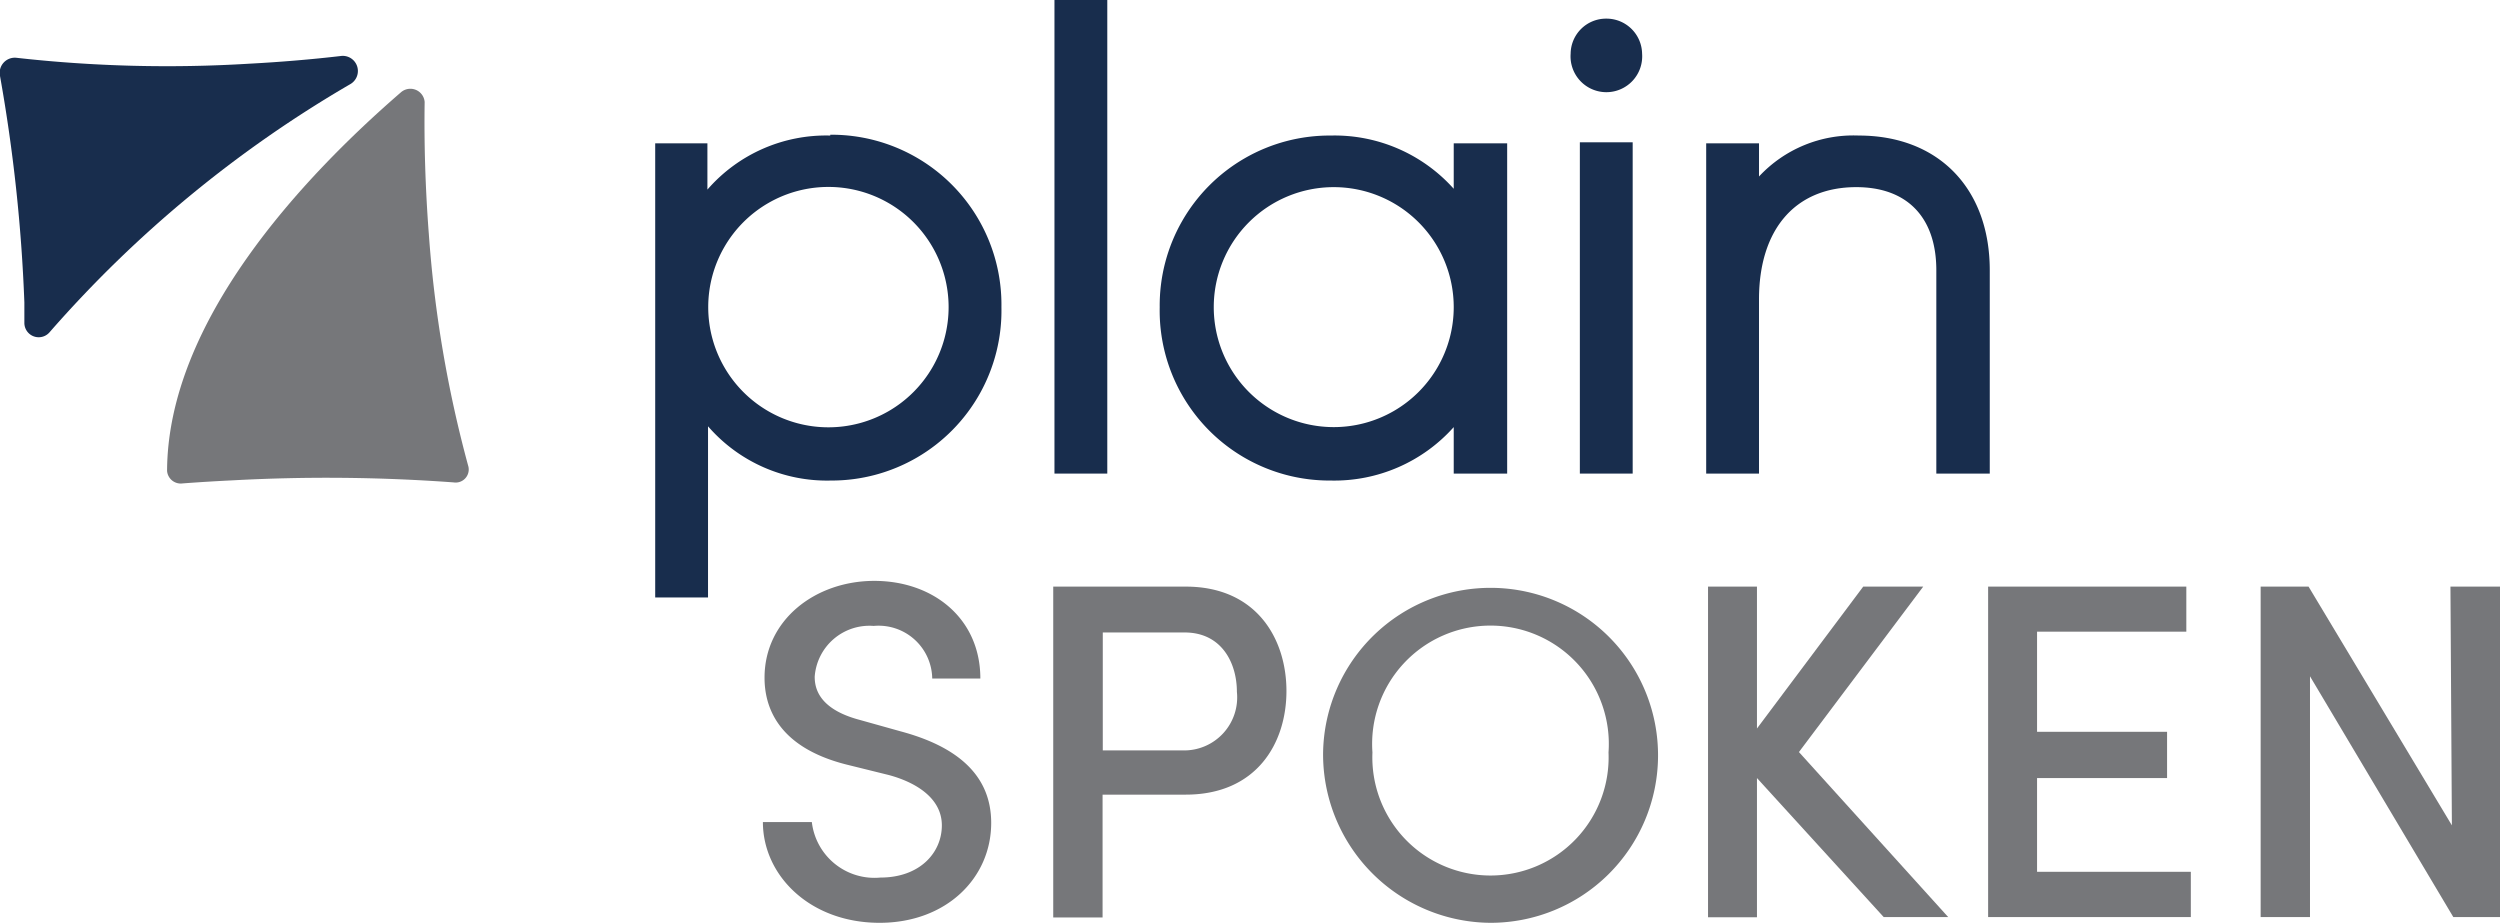
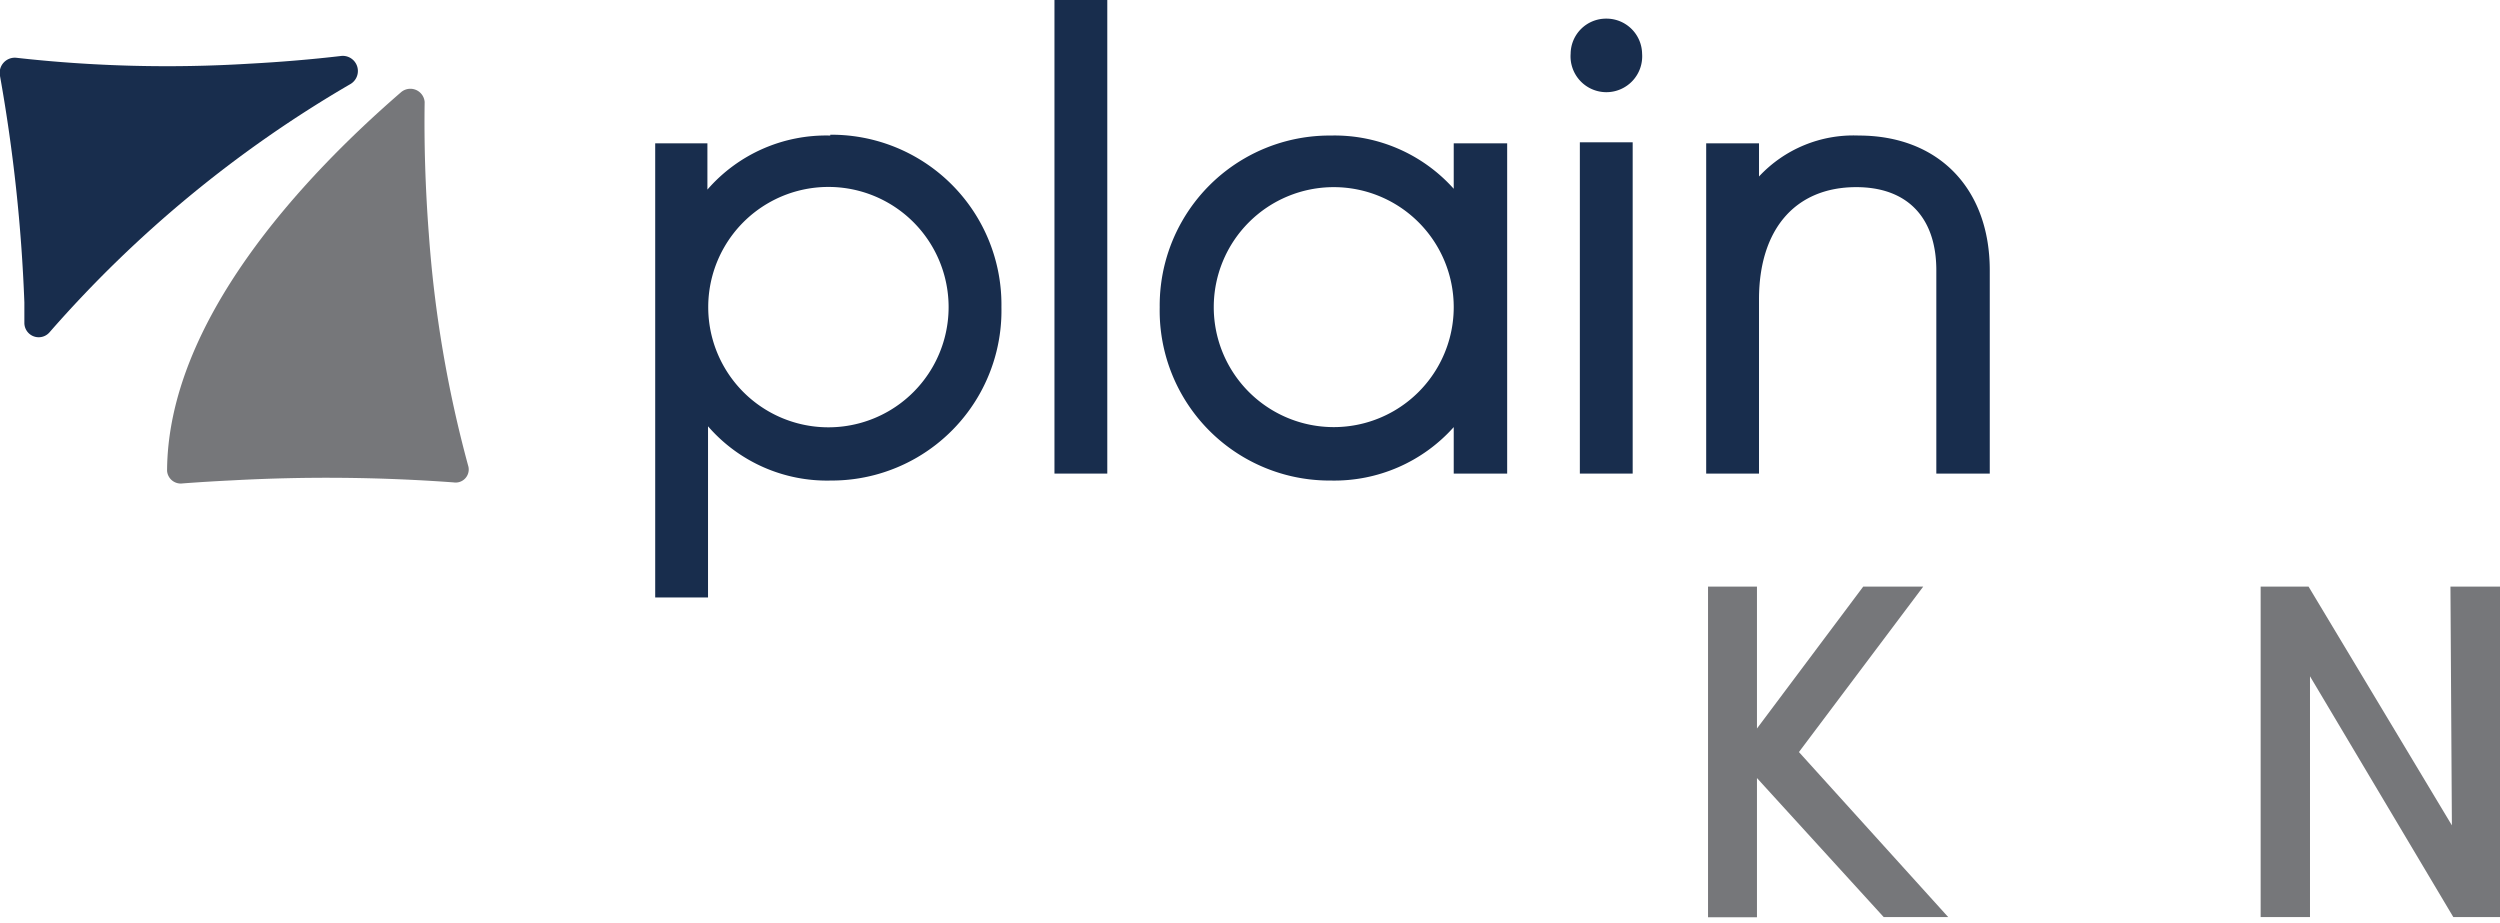
<svg xmlns="http://www.w3.org/2000/svg" viewBox="0 0 122.1 45.07">
  <defs>
    <style>.cls-1{fill:#182d4d;}.cls-2{fill:#76777a;}</style>
  </defs>
  <g id="Layer_2" data-name="Layer 2">
    <g id="Layer_1-2" data-name="Layer 1">
      <path class="cls-1" d="M40.55,6.62a7.68,7.68,0,0,0-6,2.64V7H32V29.18h2.58V20.82a7.69,7.69,0,0,0,6,2.65A8.3,8.3,0,0,0,48.91,15a8.3,8.3,0,0,0-8.36-8.42M46.33,15a5.87,5.87,0,1,1-11.74,0,5.87,5.87,0,1,1,11.74,0" />
      <rect class="cls-1" x="51.5" width="2.58" height="23.13" />
      <path class="cls-1" d="M71,9.22a7.81,7.81,0,0,0-6-2.6A8.3,8.3,0,0,0,56.64,15,8.3,8.3,0,0,0,65,23.47a7.82,7.82,0,0,0,6-2.61v2.27h2.61V7H71ZM71,15a5.86,5.86,0,1,1-11.72,0A5.86,5.86,0,1,1,71,15" />
      <path class="cls-1" d="M78.45.91a1.73,1.73,0,0,0-1.74,1.71,1.75,1.75,0,1,0,3.49,0A1.74,1.74,0,0,0,78.45.91" />
      <rect class="cls-1" x="77.16" y="6.95" width="2.58" height="16.18" />
      <path class="cls-1" d="M90.78,6.62a6.3,6.3,0,0,0-4.87,2V7H83.33V23.13h2.58V14.62c0-3.43,1.78-5.48,4.75-5.48,2.49,0,3.91,1.48,3.91,4.06v9.93h2.61V13.2c0-4-2.51-6.58-6.4-6.58" />
-       <path class="cls-2" d="M37.26,40.15h2.39A3.08,3.08,0,0,0,43,42.86c1.92,0,3-1.21,3-2.55s-1.29-2.11-2.6-2.46l-2.06-.51c-3.44-.87-4-2.91-4-4.24,0-2.84,2.5-4.73,5.36-4.73s5.18,1.82,5.18,4.77H45.53a2.62,2.62,0,0,0-2.86-2.57,2.68,2.68,0,0,0-2.88,2.48c0,.52.16,1.57,2.2,2.11l2,.56c2.72.73,4.42,2.11,4.42,4.47,0,2.7-2.2,4.88-5.45,4.88C39.55,45.07,37.26,42.75,37.26,40.15Z" />
-       <path class="cls-2" d="M57.91,28.65c3.46,0,4.92,2.55,4.92,5.1s-1.46,5.06-4.92,5.06H53.85v6H51.44V28.65Zm-.14,8a2.59,2.59,0,0,0,2.64-2.86c0-1.42-.75-2.9-2.55-2.9h-4v5.76Z" />
-       <path class="cls-2" d="M64.62,36.75a8.18,8.18,0,1,1,8.15,8.32A8.23,8.23,0,0,1,64.62,36.75Zm13.94,0a5.78,5.78,0,1,0-11.53,0,5.77,5.77,0,1,0,11.53,0Z" />
      <path class="cls-2" d="M95.15,44.79H92L85.81,38v6.8H83.42V28.65h2.39v6.93L91,28.65h2.93l-6.07,8.08Z" />
-       <path class="cls-2" d="M99.49,42.58H107v2.21H97.1V28.65h9.68v2.2H99.49v4.89h6.35V38H99.49Z" />
      <path class="cls-2" d="M119.68,28.65h2.42V44.79h-2.28l-7-11.76V44.79h-2.41V28.65h2.34l7,11.66Z" />
      <path class="cls-2" d="M20.94,11.38c-.17-2.25-.23-4.4-.2-6.4a.7.7,0,0,0-1.16-.47C14.75,8.69,8.19,15.71,8.16,23a.67.67,0,0,0,.76.61c.8-.06,1.61-.11,2.44-.15a84.7,84.7,0,0,1,10.79.1.64.64,0,0,0,.73-.76,59.08,59.08,0,0,1-1.94-11.43" />
      <path class="cls-1" d="M12.19,3.11A66,66,0,0,1,.78,2.82.74.74,0,0,0,0,3.71,79.86,79.86,0,0,1,1.19,14.77l0,1a.7.7,0,0,0,1.22.47A58.63,58.63,0,0,1,17.09,4.12a.74.74,0,0,0-.4-1.39c-1.44.17-3,.3-4.5.38" />
    </g>
  </g>
</svg>